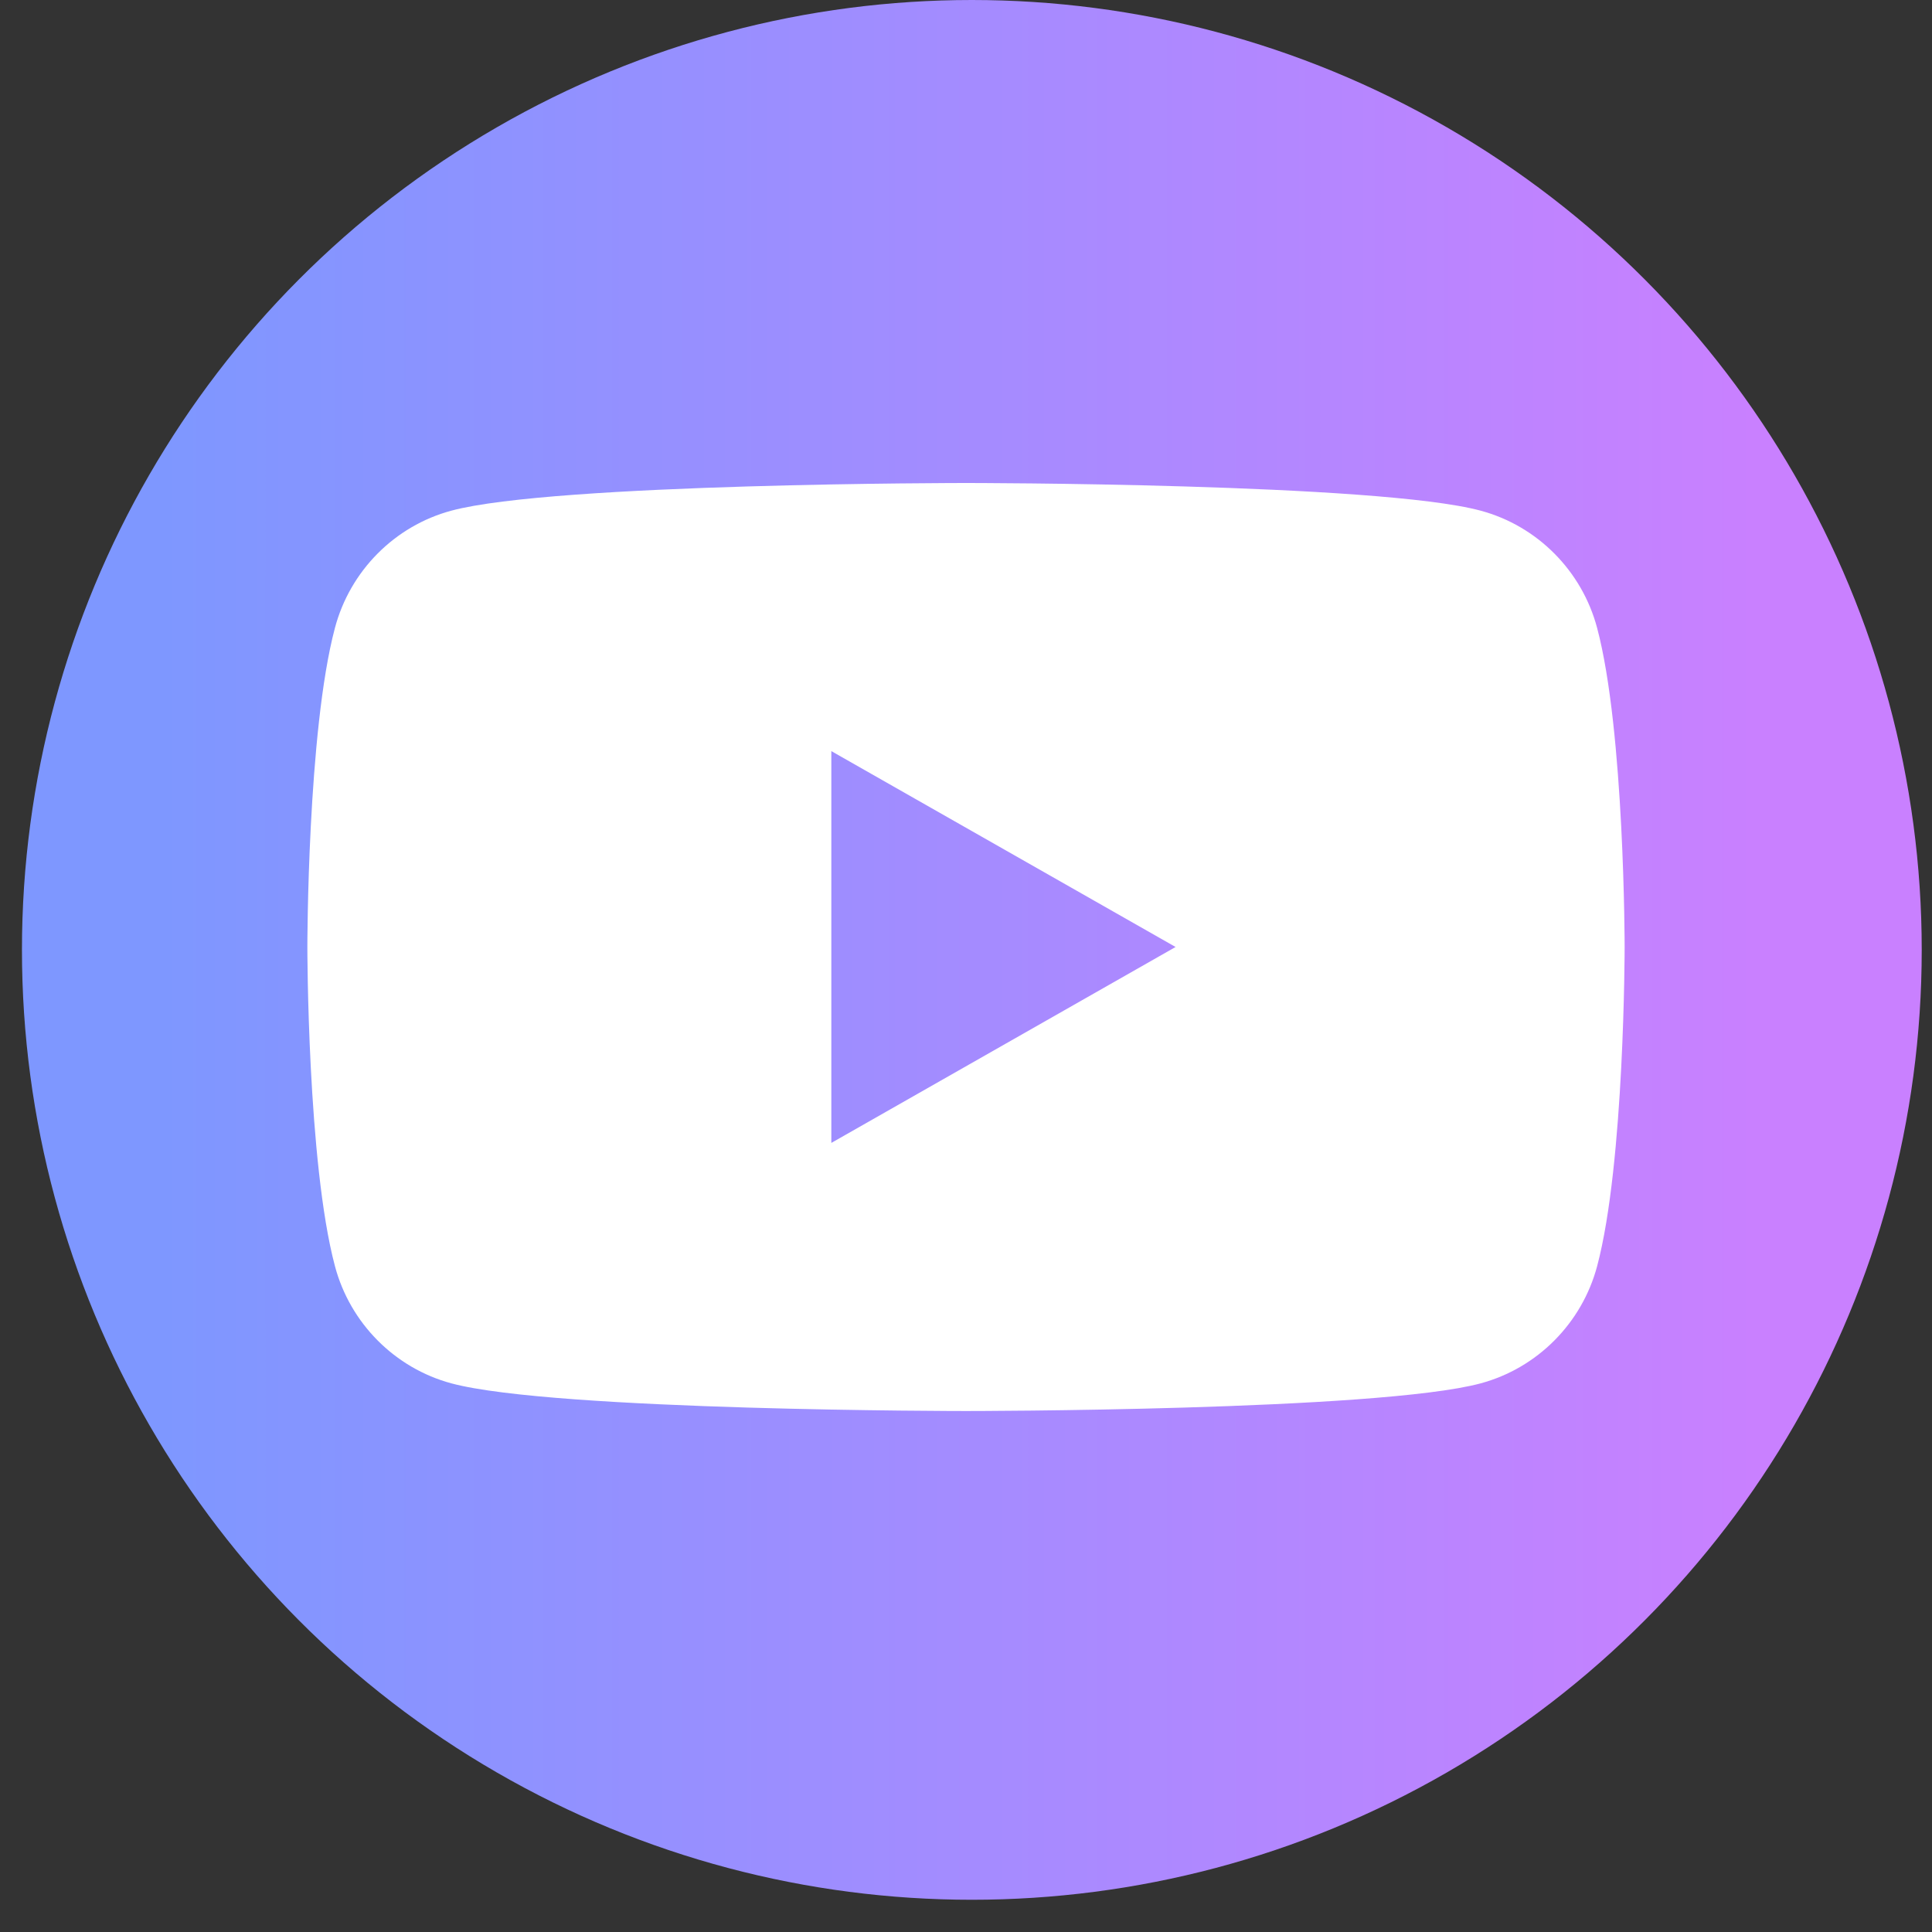
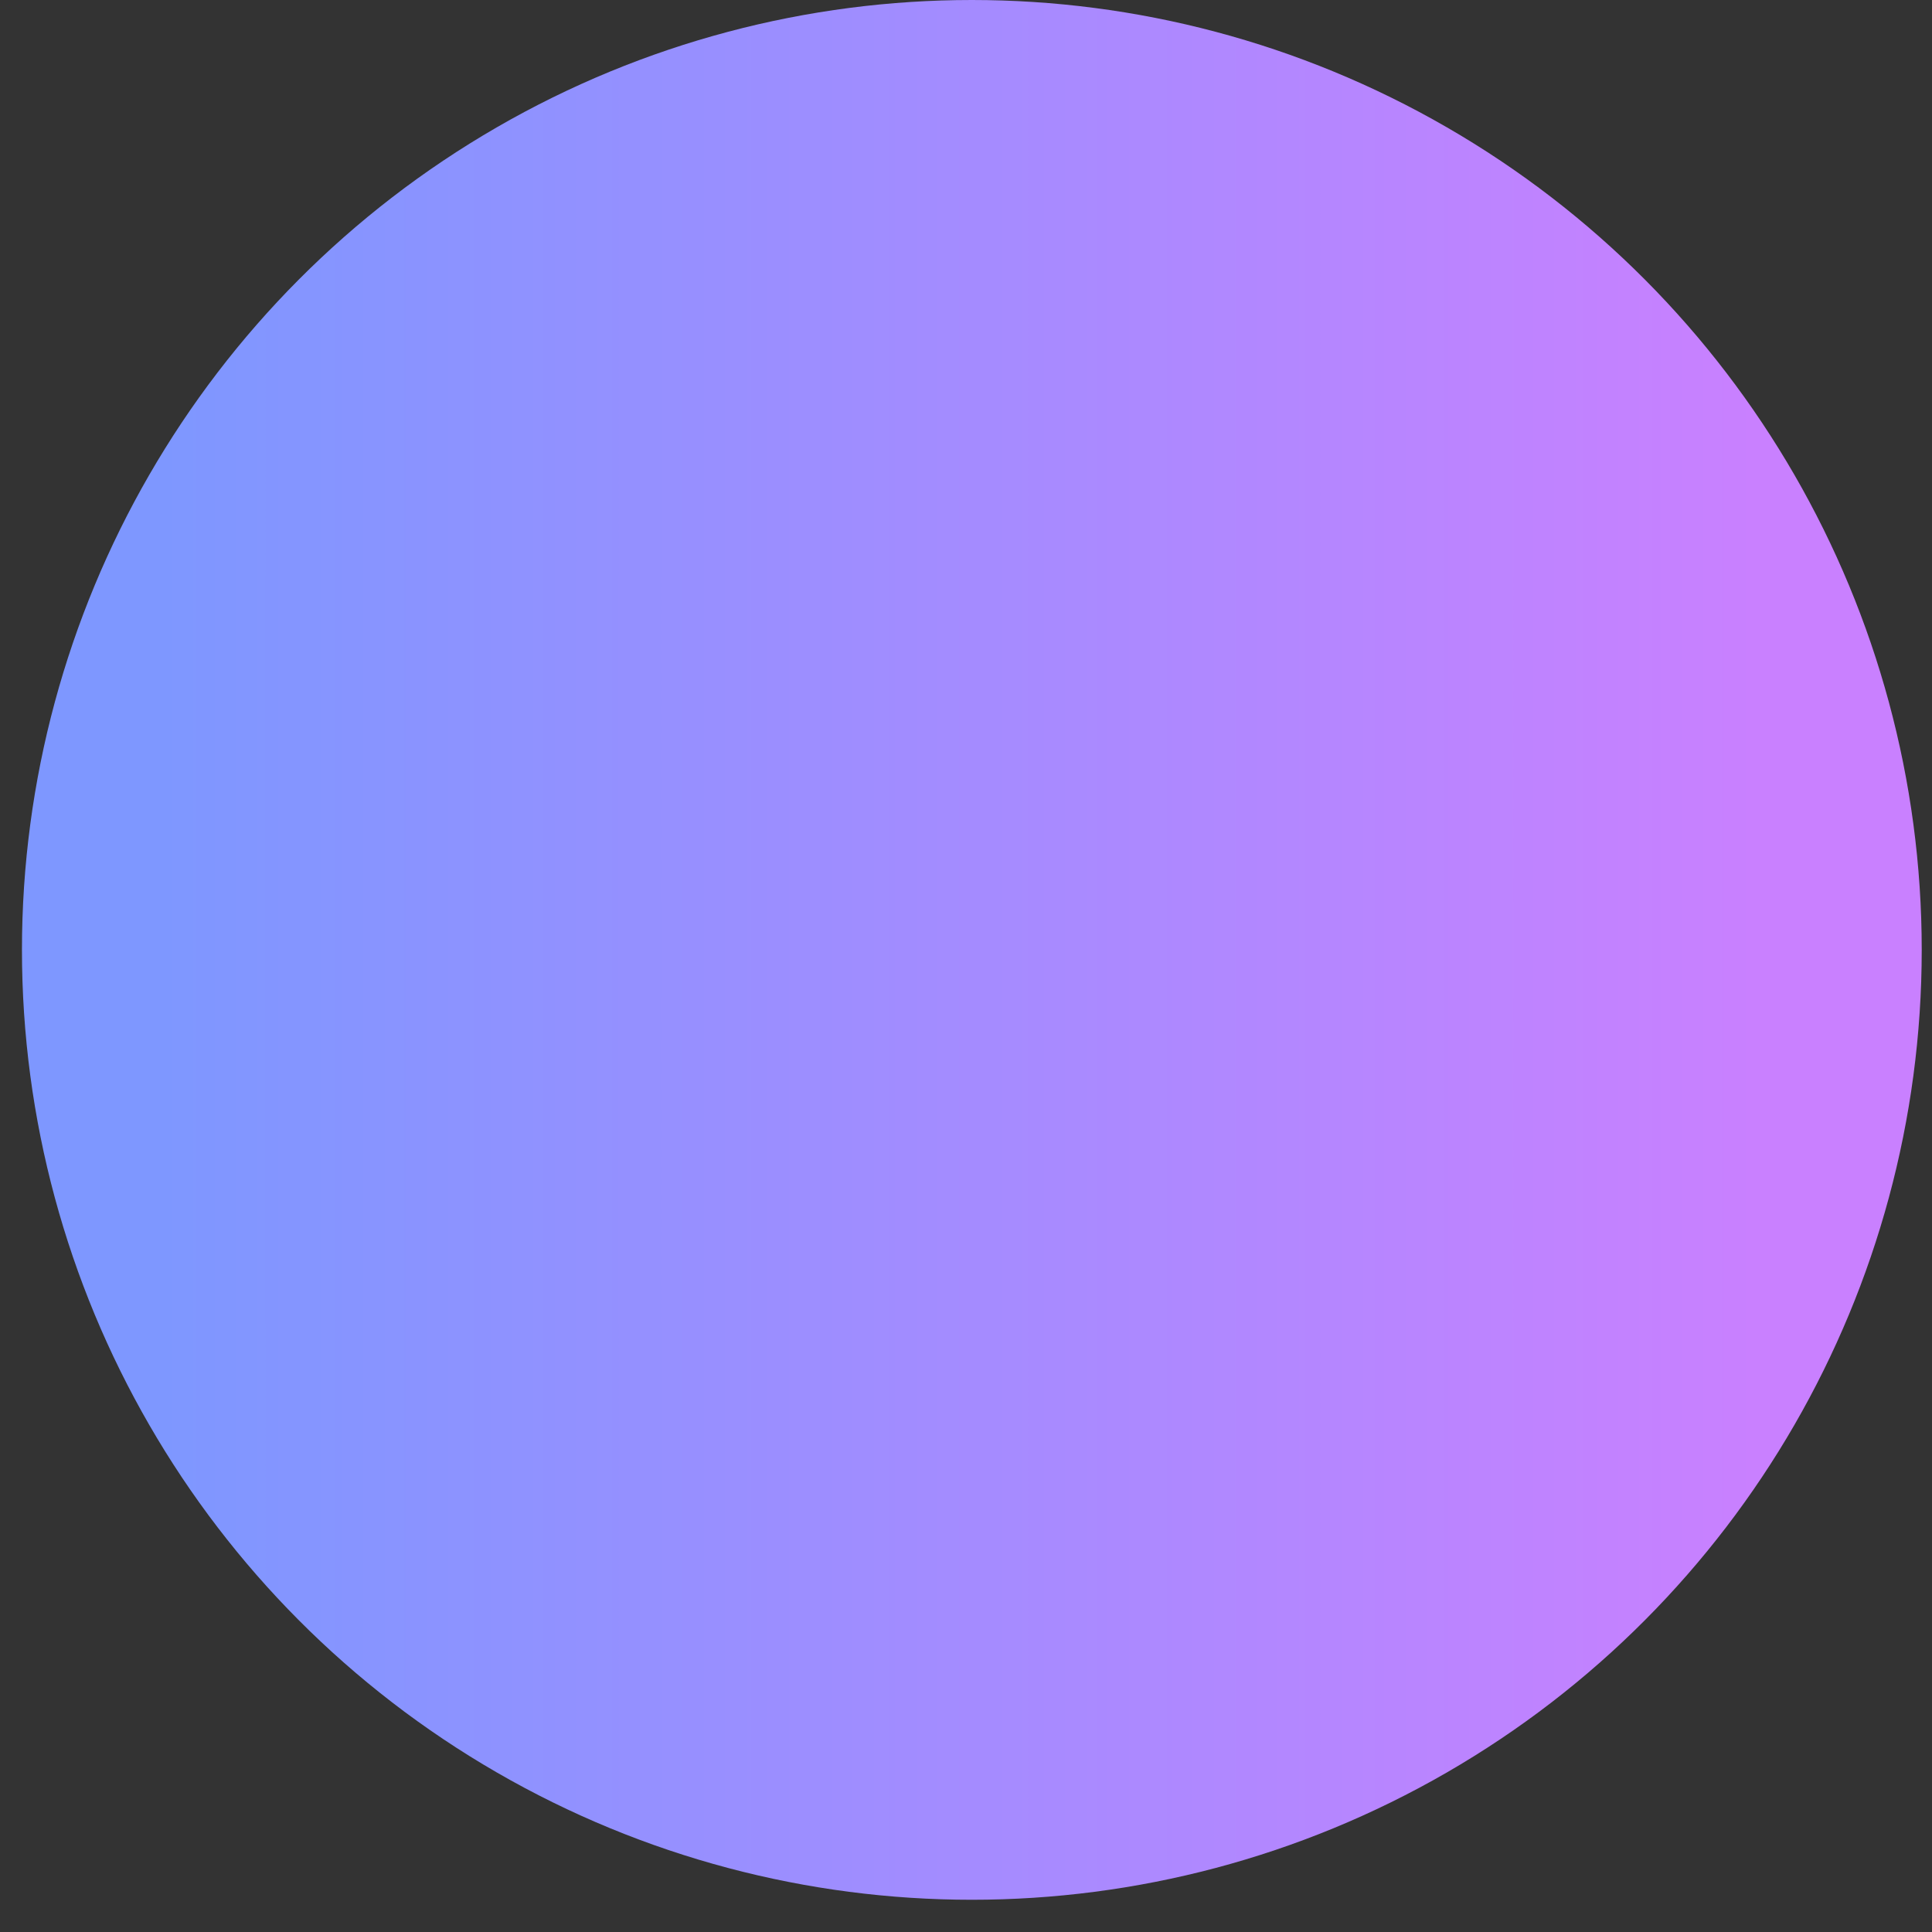
<svg xmlns="http://www.w3.org/2000/svg" width="44" height="44" viewBox="0 0 44 44" fill="none">
  <rect x="0" y="0" width="44" height="44" fill="#333333" stroke="none" />
  <circle cx="22.133" cy="21.633" r="21.633" fill="url(#paint0_linear_1637_4948)" />
-   <path d="M36.373 14.3C36.028 13.001 35.011 11.977 33.72 11.63C31.381 11 22 11 22 11C22 11 12.619 11 10.279 11.63C8.989 11.977 7.973 13 7.628 14.3C7 16.655 7 21.567 7 21.567C7 21.567 7 26.48 7.628 28.835C7.973 30.134 8.989 31.157 10.28 31.505C12.619 32.135 22 32.135 22 32.135C22 32.135 31.381 32.135 33.721 31.505C35.011 31.157 36.028 30.135 36.374 28.835C37 26.48 37 21.567 37 21.567C37 21.567 37 16.655 36.373 14.3ZM18.933 26.029V17.106L26.773 21.567L18.933 26.029Z" fill="white" />
  <defs>
    <linearGradient id="paint0_linear_1637_4948" x1="2.273" y1="37.738" x2="43.766" y2="37.738" gradientUnits="userSpaceOnUse">
      <stop offset="0.034" stop-color="#7E97FF" />
      <stop offset="0.909" stop-color="#C980FF" />
    </linearGradient>
  </defs>
</svg>